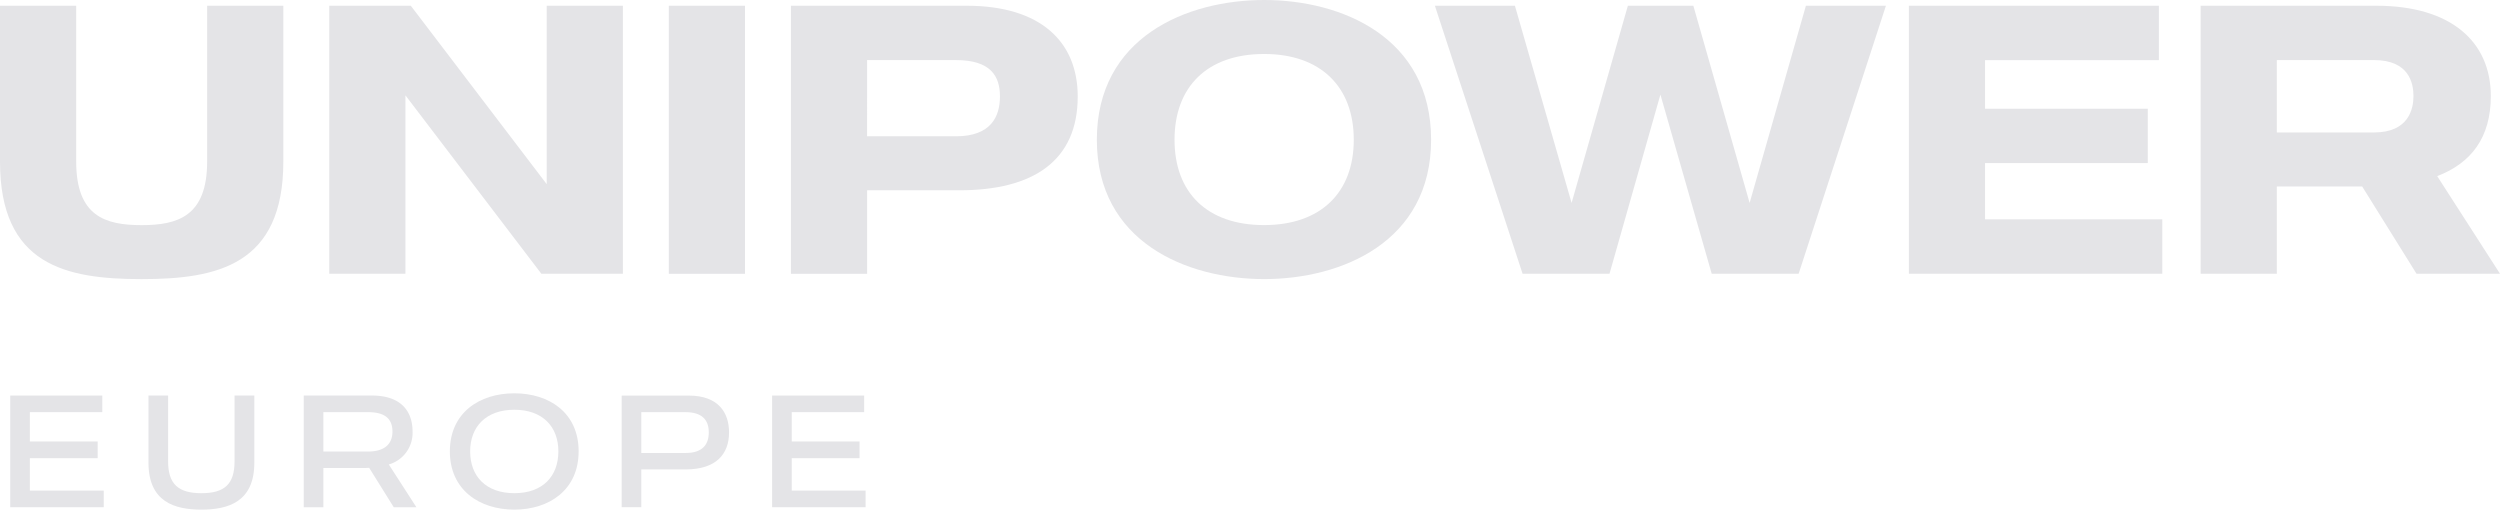
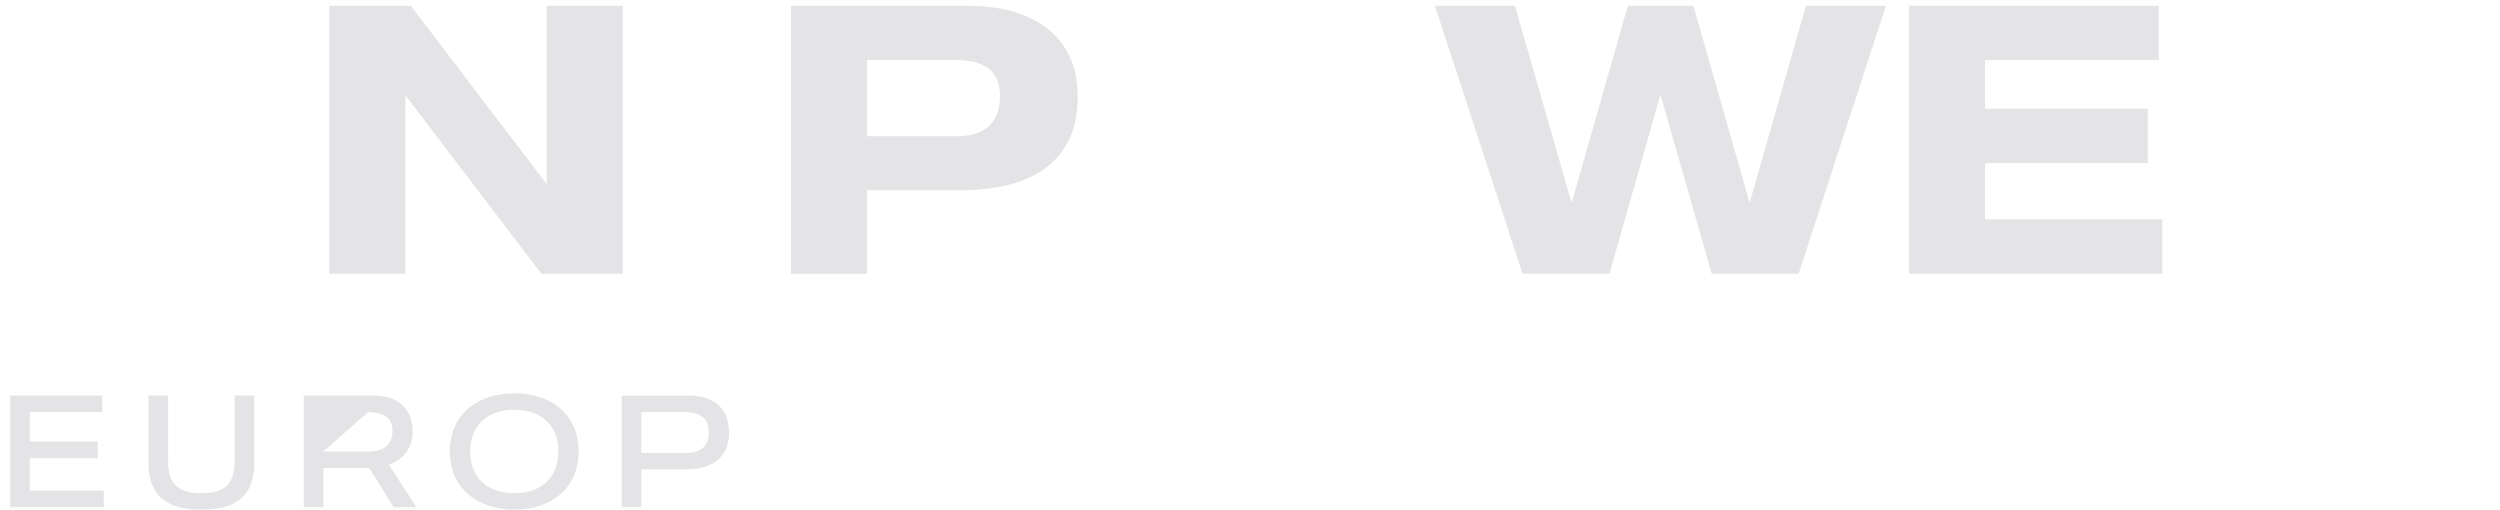
<svg xmlns="http://www.w3.org/2000/svg" width="231.461" height="47.184" viewBox="0 0 231.461 47.184">
  <g transform="translate(-1727.5 -59.69)">
    <g transform="translate(1727.5 60.222)">
-       <path d="M-2.23,0V14.427c0,9.572-6.1,10.883-13.116,10.883C-22.4,25.31-28.462,24-28.462,14.427V0h7.054V14.427c0,5.07,2.694,5.885,6.062,5.885,3.332,0,6.062-.815,6.062-5.885V0Z" transform="translate(28.462)" fill="#e4e4e7" />
-     </g>
+       </g>
    <g transform="translate(1757.982 60.222)">
      <path d="M-2.312,0V24.814h-7.55L-22.447,8.295V24.814H-29.5V0h7.551L-9.366,16.519V0Z" transform="translate(29.501)" fill="#e4e4e7" />
    </g>
-     <path d="M74.242-25.8H67.188V-50.619h7.054Z" transform="translate(1722.235 110.84)" fill="#e4e4e7" />
    <g transform="translate(1800.729 60.221)">
      <path d="M-2.258-.714c0,5.956-4.112,8.685-10.954,8.685h-8.544V15.7h-7.054V-9.116h16.272c6.841,0,10.28,3.333,10.28,8.4m-7.2,0c0-1.878-.851-3.368-4.076-3.368h-8.225V2.972h8.225c3.261,0,4.076-1.843,4.076-3.687" transform="translate(28.809 9.116)" fill="#e4e4e7" />
    </g>
    <g transform="translate(1829.051 59.69)">
-       <path d="M-2.631-1.1c0,9.464-8.295,12.9-15.456,12.9S-33.578,8.364-33.578-1.1c0-9.5,8.331-12.939,15.491-12.939S-2.631-10.6-2.631-1.1m-7.16,0c0-4.892-3.049-7.941-8.3-7.941-5.282,0-8.295,3.049-8.295,7.941s3.013,7.9,8.295,7.9c5.247,0,8.3-3.014,8.3-7.9" transform="translate(33.578 14.039)" fill="#e4e4e7" />
-     </g>
+       </g>
    <g transform="translate(1860.349 60.222)">
      <path d="M-3.551,0l-8.082,24.814H-19.68L-24.43,8.225l-4.714,16.589h-8.047L-45.309,0H-37.9l5.247,18.256L-27.443,0h6.062l5.211,18.256L-10.96,0Z" transform="translate(45.309)" fill="#e4e4e7" />
    </g>
    <g transform="translate(1904.232 60.221)">
      <path d="M-2-2.11H-25.462V-26.924H-2.315v5.034H-18.409v4.5H-3.343v5.033H-18.409v5.211H-2Z" transform="translate(25.462 26.924)" fill="#e4e4e7" />
    </g>
    <g transform="translate(1931.24 60.221)">
-       <path d="M-1.272-1.423h-7.9V6.659h-7.054V-18.155H.04c6.877,0,10.6,3.3,10.6,8.367,0,3.828-1.808,6.2-4.963,7.408L11.49,6.659H3.762Zm-7.9-5h9c3.225,0,3.651-2.2,3.651-3.368s-.389-3.333-3.651-3.333h-9Z" transform="translate(16.231 18.155)" fill="#e4e4e7" />
-     </g>
+       </g>
    <g transform="translate(1728.448 96.104)">
      <g transform="translate(0 0.207)">
        <path d="M0,0V10.34H8.656V8.8H1.817v-3H8.095V4.253H1.817V1.536H8.523V0Z" fill="#e4e4e7" />
      </g>
      <g transform="translate(12.79 0.207)">
        <path d="M-.834,0V6.219c0,3.618-2.408,4.343-4.9,4.343s-4.9-.724-4.9-4.343V0h1.817V6.086c0,2.113.946,2.955,3.087,2.955S-2.665,8.2-2.665,6.086V0Z" transform="translate(10.643)" fill="#e4e4e7" />
      </g>
      <g transform="translate(27.175 0.207)">
-         <path d="M-.708-.879-2.983-4.528c-.1,0-.222.015-.325.015H-7.223V-.879H-9.04V-11.22h6.322c2.57,0,3.752,1.345,3.752,3.338a3.04,3.04,0,0,1-2.2,3.043L1.389-.879ZM-7.223-6.035h4.135c1.433,0,2.261-.621,2.261-1.847,0-1.255-.783-1.8-2.261-1.8H-7.223Z" transform="translate(9.04 11.22)" fill="#e4e4e7" />
+         <path d="M-.708-.879-2.983-4.528c-.1,0-.222.015-.325.015H-7.223V-.879H-9.04V-11.22h6.322c2.57,0,3.752,1.345,3.752,3.338a3.04,3.04,0,0,1-2.2,3.043L1.389-.879ZM-7.223-6.035h4.135c1.433,0,2.261-.621,2.261-1.847,0-1.255-.783-1.8-2.261-1.8Z" transform="translate(9.04 11.22)" fill="#e4e4e7" />
      </g>
      <g transform="translate(40.703)">
        <path d="M-1.014-.457c0,3.575-2.734,5.392-5.954,5.392s-5.968-1.817-5.968-5.392S-10.2-5.834-6.967-5.834s5.954,1.8,5.954,5.377m-1.876,0c0-2.289-1.462-3.855-4.077-3.855s-4.091,1.566-4.091,3.855c0,2.305,1.463,3.87,4.091,3.87S-2.89,1.848-2.89-.457" transform="translate(12.935 5.834)" fill="#e4e4e7" />
      </g>
      <g transform="translate(56.609 0.207)">
        <path d="M-.845-.29c0,1.979-1.167,3.427-4.017,3.427H-8.97v3.5h-1.817V-3.7h6.2C-1.776-3.7-.845-2.063-.845-.29m-1.876,0c0-1.168-.635-1.876-2.171-1.876H-8.97V1.615h4.107c1.6,0,2.141-.827,2.141-1.905" transform="translate(10.787 3.703)" fill="#e4e4e7" />
      </g>
      <g transform="translate(70.537 0.207)">
-         <path d="M0,0V10.34H8.656V8.8H1.817v-3H8.095V4.253H1.817V1.536H8.523V0Z" fill="#e4e4e7" />
-       </g>
+         </g>
    </g>
  </g>
</svg>